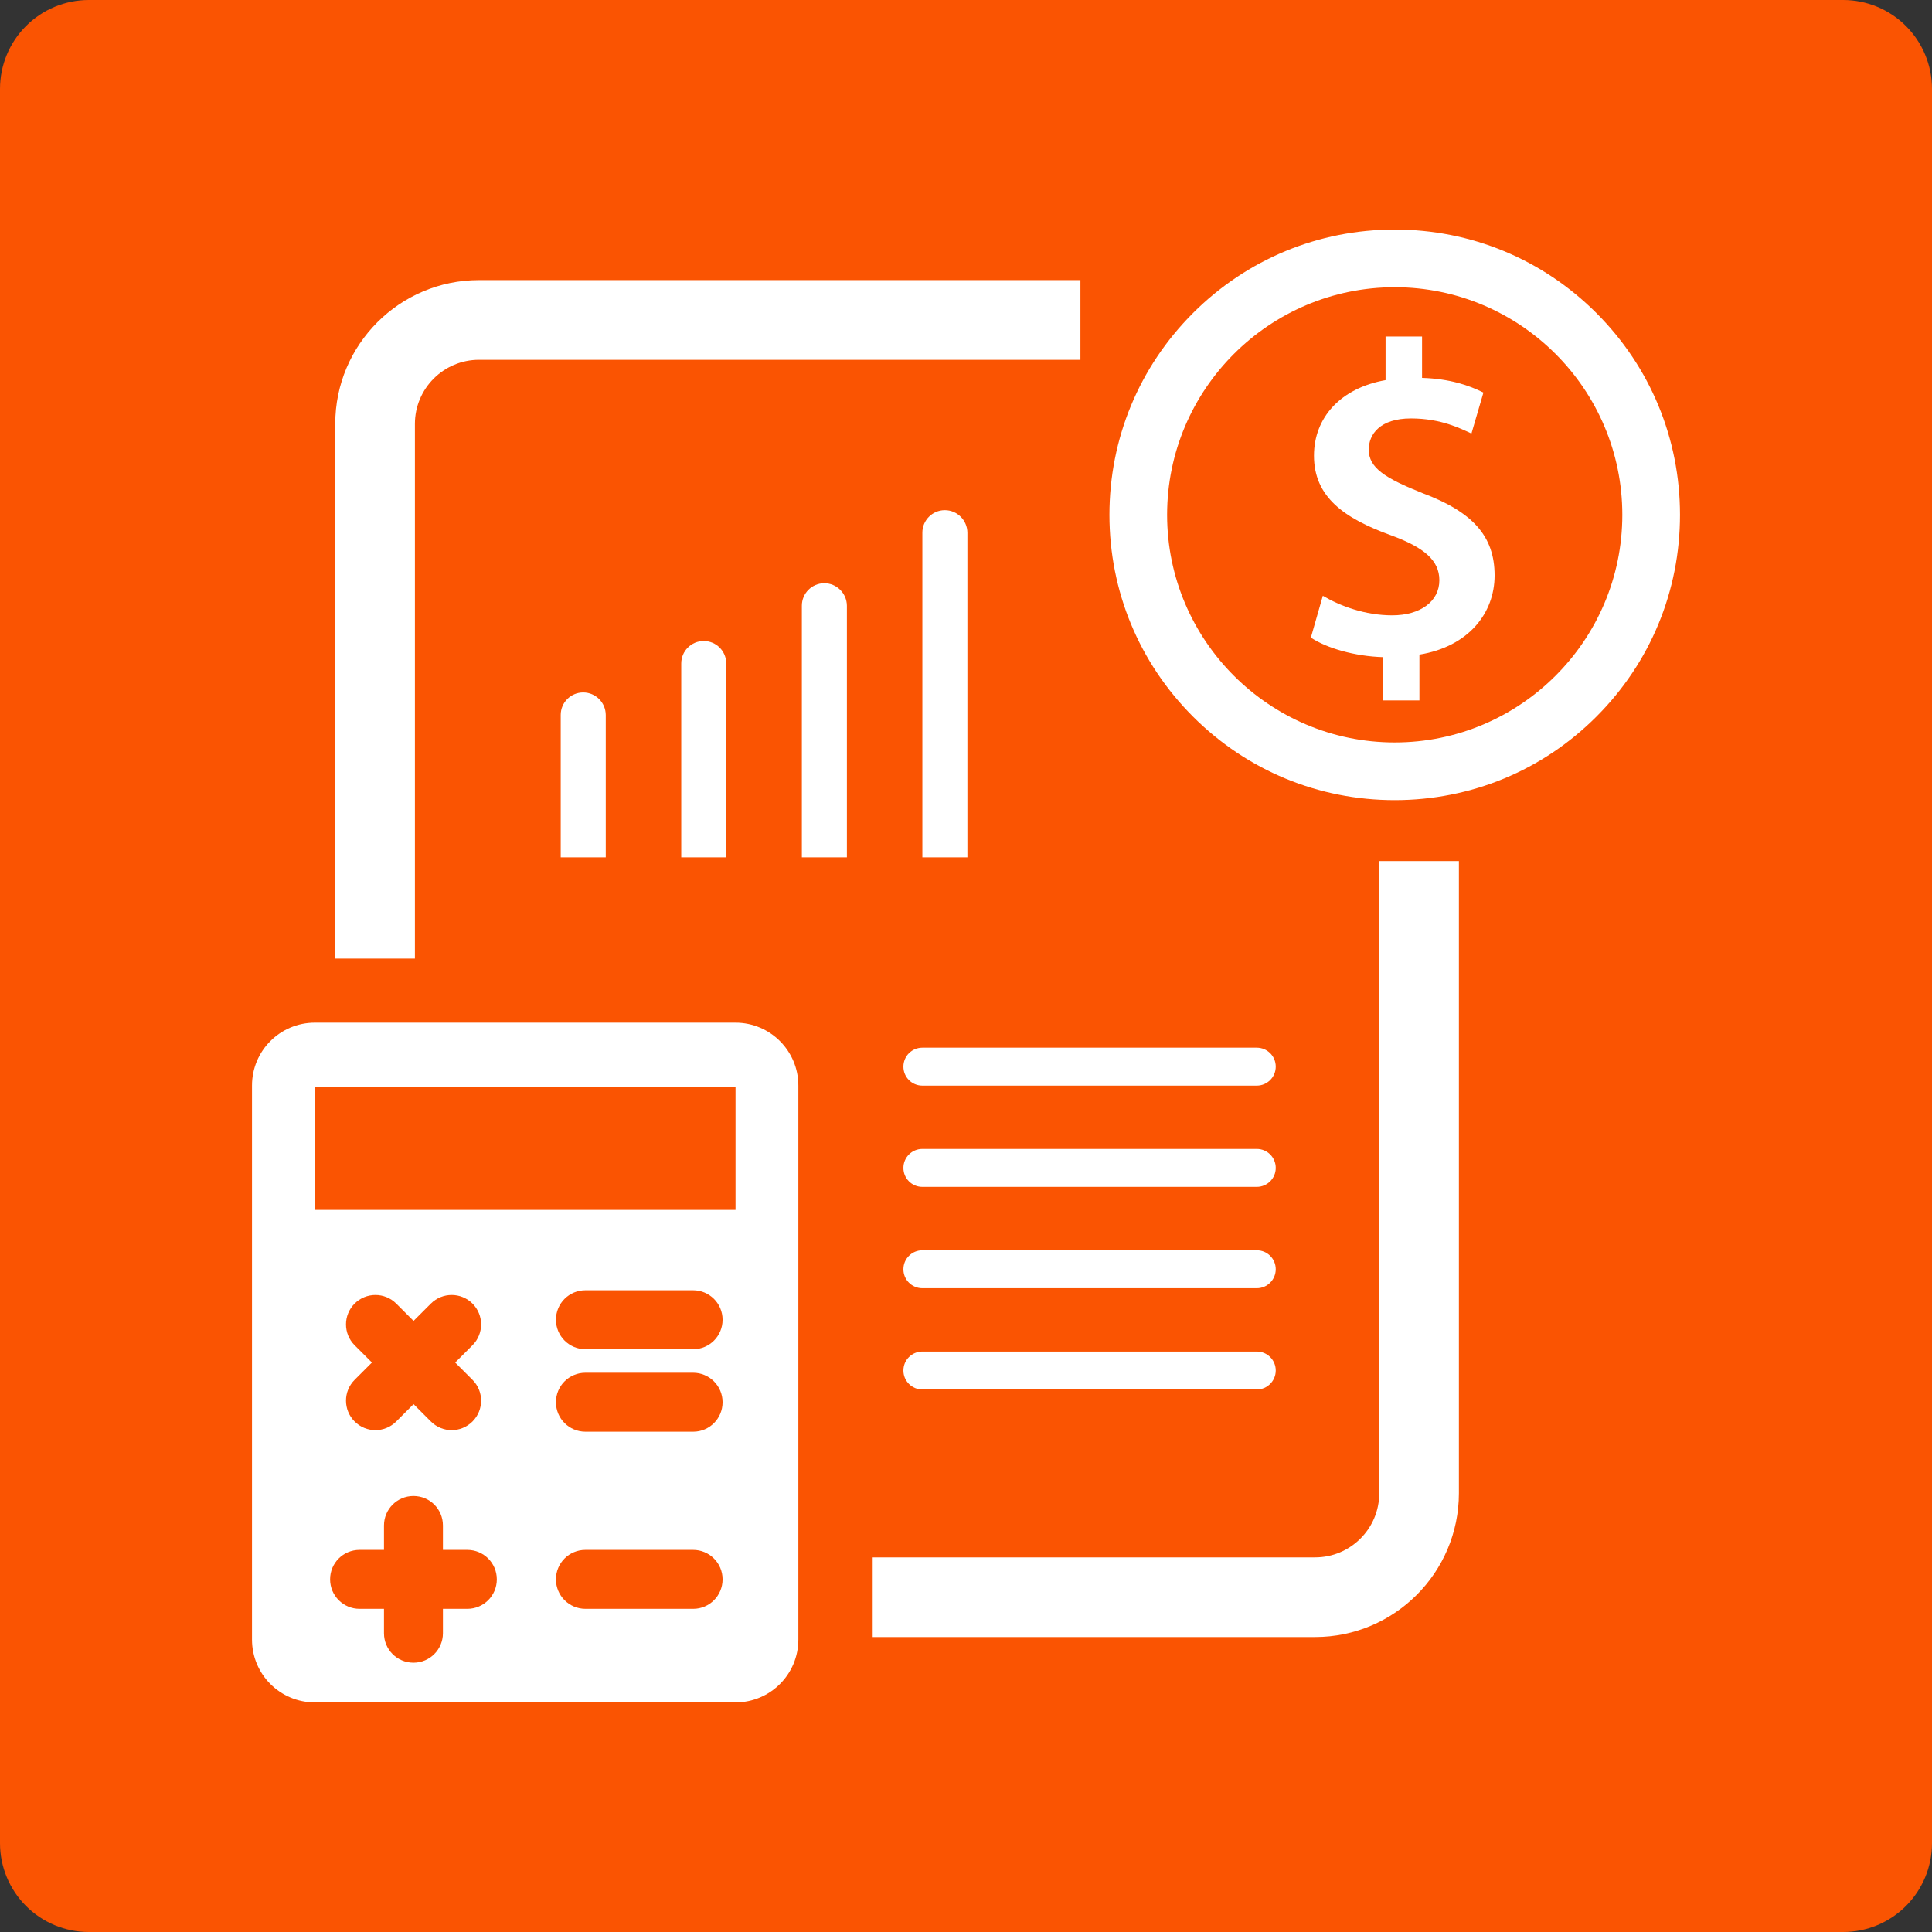
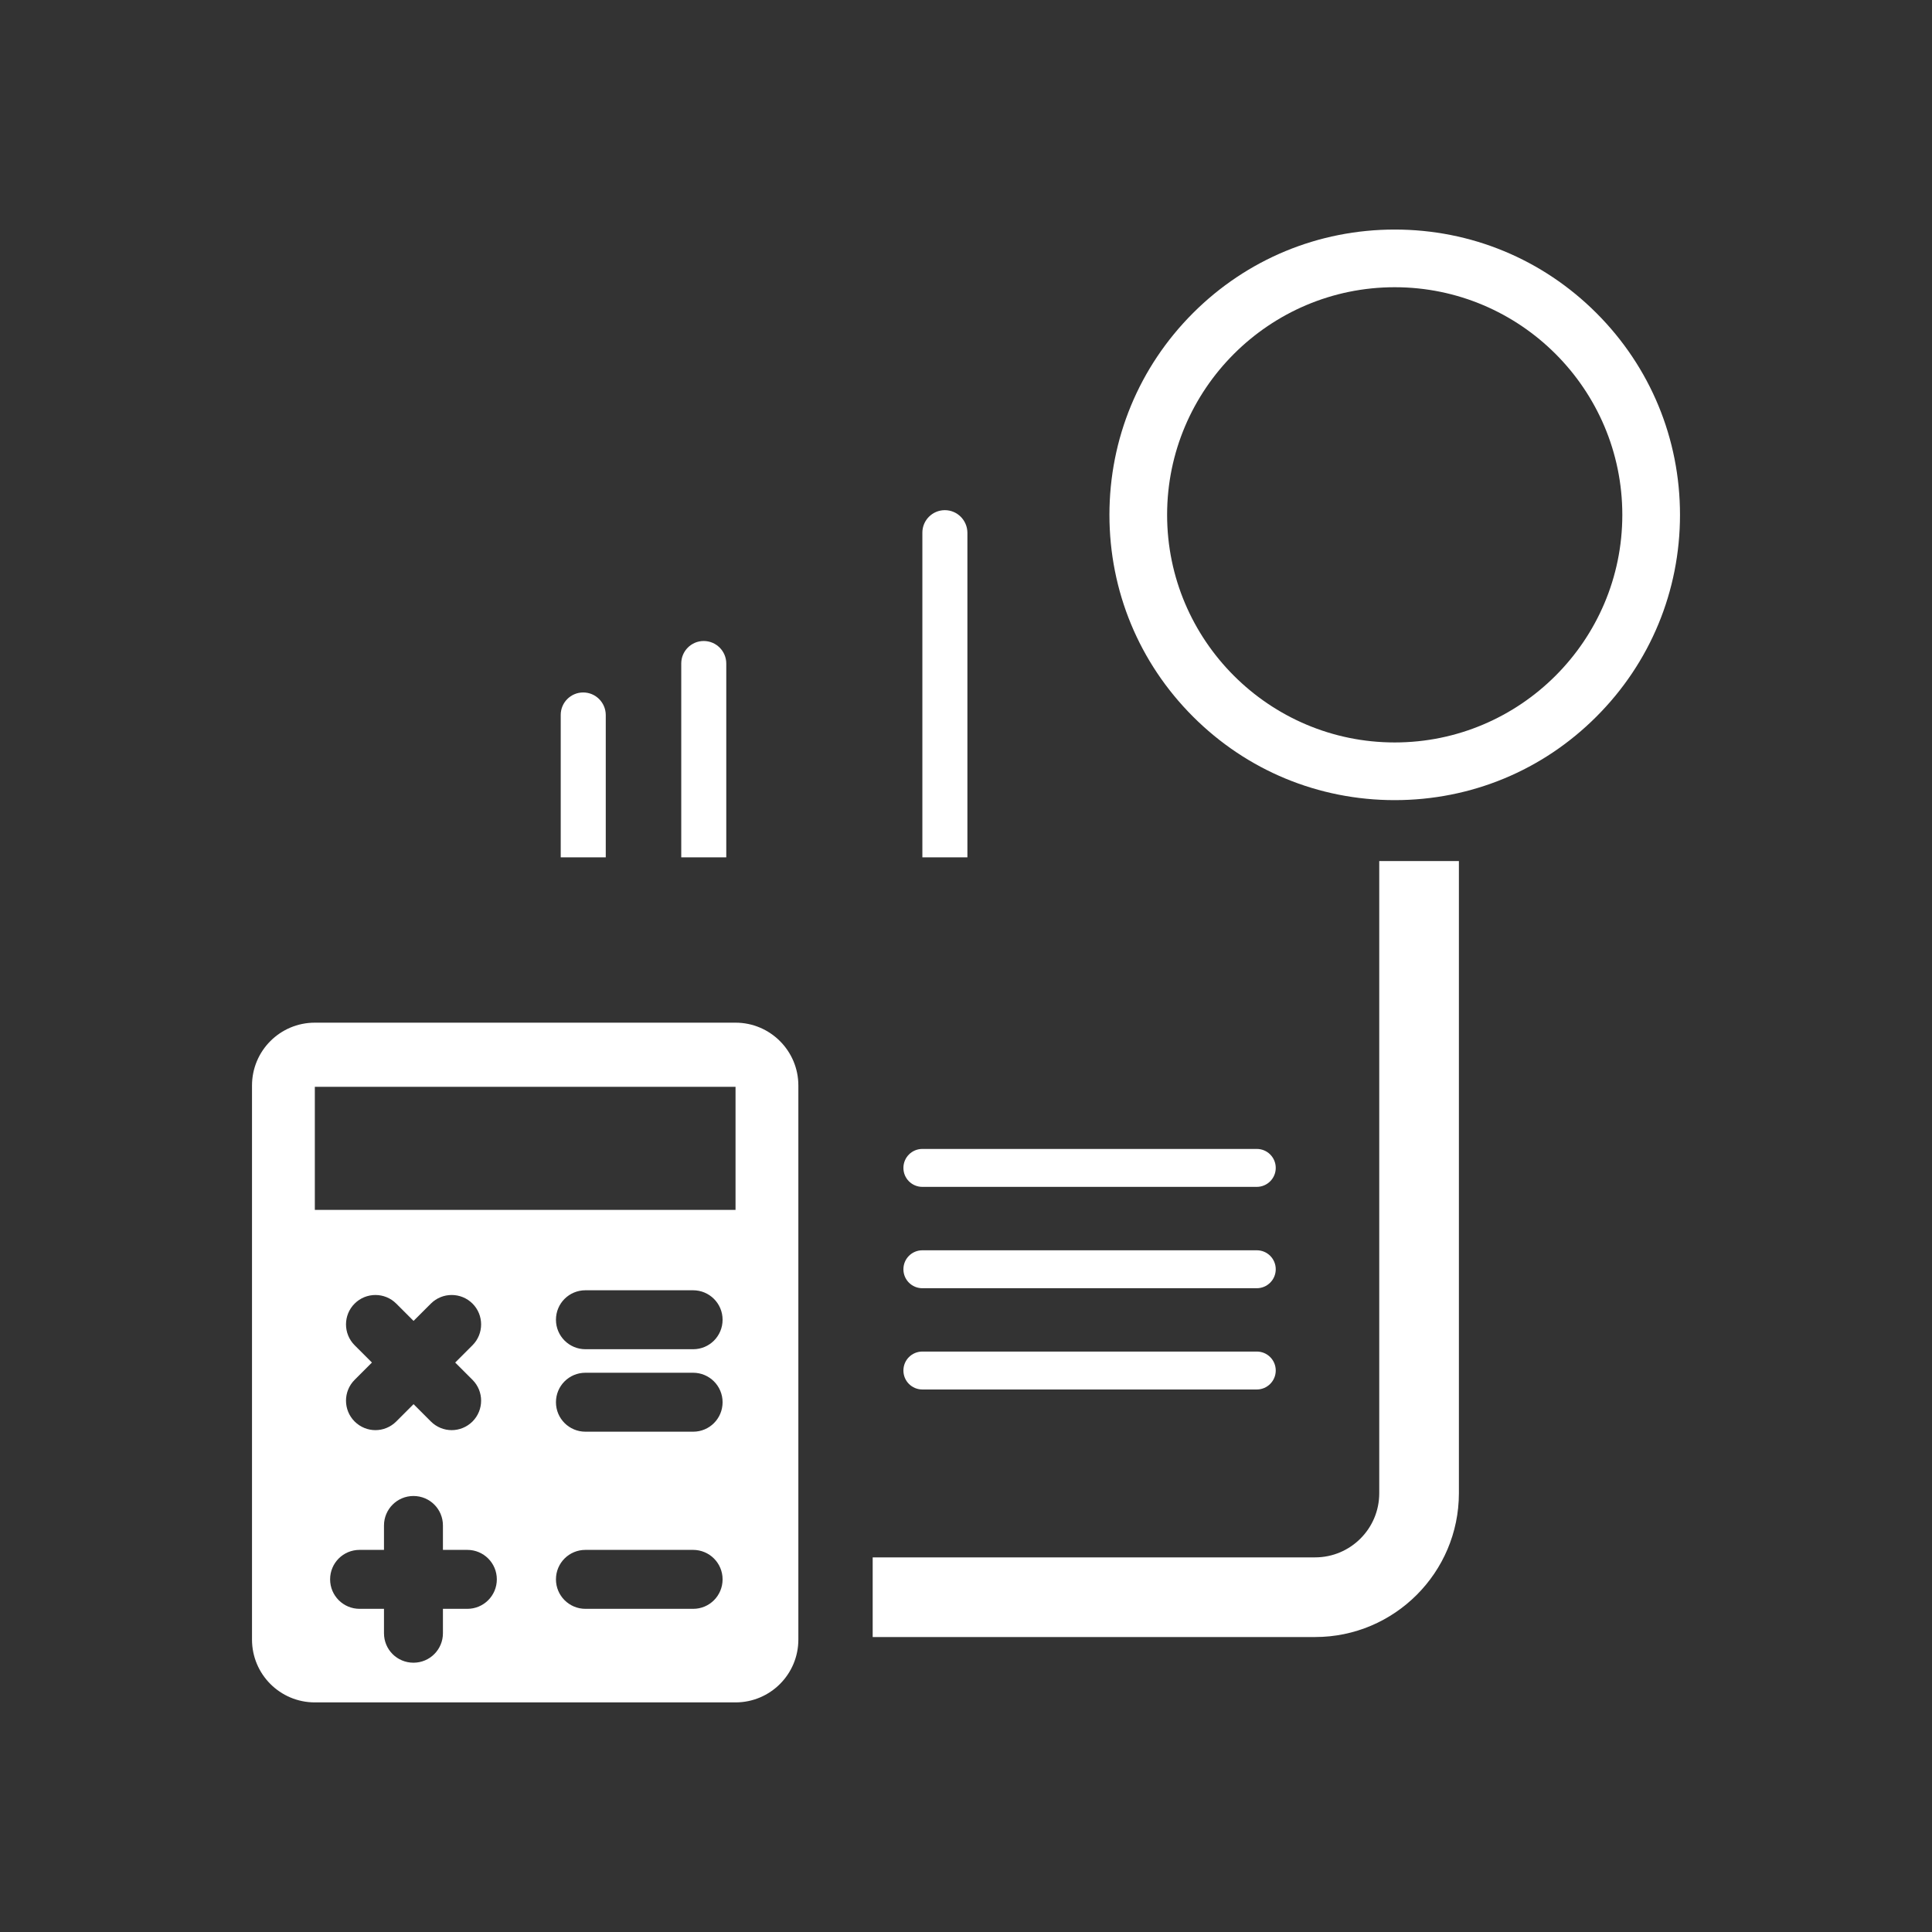
<svg xmlns="http://www.w3.org/2000/svg" width="500" viewBox="0 0 375 375" height="500" preserveAspectRatio="xMidYMid meet">
  <rect x="0" y="0" width="375" height="375" fill="#333333" stroke="none" />
  <defs>
    <clipPath id="60f9307382">
-       <path d="M 17.25 0 L 357.75 0 C 362.324 0 366.711 1.816 369.949 5.051 C 373.184 8.289 375 12.676 375 17.25 L 375 357.75 C 375 362.324 373.184 366.711 369.949 369.949 C 366.711 373.184 362.324 375 357.75 375 L 17.25 375 C 12.676 375 8.289 373.184 5.051 369.949 C 1.816 366.711 0 362.324 0 357.75 L 0 17.25 C 0 12.676 1.816 8.289 5.051 5.051 C 8.289 1.816 12.676 0 17.25 0 Z M 17.25 0 " clip-rule="nonzero" />
-     </clipPath>
+       </clipPath>
    <clipPath id="591ca02293">
      <path d="M 48.844 198 L 155 198 L 155 330.305 L 48.844 330.305 Z M 48.844 198 " clip-rule="nonzero" />
    </clipPath>
    <clipPath id="a7b60c64b7">
      <path d="M 215 44.555 L 326.344 44.555 L 326.344 156 L 215 156 Z M 215 44.555 " clip-rule="nonzero" />
    </clipPath>
  </defs>
  <g clip-path="url(#60f9307382)">
    <rect x="-37.5" width="450" fill="#fa5402" y="-37.5" height="450" fill-opacity="1" />
  </g>
  <g clip-path="url(#591ca02293)">
    <path fill="#ffffff" d="M 142.766 198.5 L 61.109 198.5 C 54.367 198.5 48.914 203.957 48.914 210.699 L 48.914 318.238 C 48.914 324.977 54.367 330.434 61.109 330.434 L 142.766 330.434 C 149.504 330.434 154.961 324.977 154.961 318.238 L 154.961 210.699 C 154.961 203.957 149.484 198.5 142.766 198.5 Z M 90.711 312.273 L 85.973 312.273 L 85.973 317.012 C 85.973 320.164 83.426 322.73 80.254 322.73 C 77.082 322.73 74.531 320.184 74.531 317.012 L 74.531 312.273 L 69.793 312.273 C 66.641 312.273 64.074 309.723 64.074 306.551 C 64.074 303.379 66.621 300.832 69.793 300.832 L 74.531 300.832 L 74.531 296.094 C 74.531 292.938 77.082 290.371 80.254 290.371 C 83.426 290.371 85.973 292.922 85.973 296.094 L 85.973 300.832 L 90.711 300.832 C 93.867 300.832 96.434 303.379 96.434 306.551 C 96.434 309.723 93.867 312.273 90.711 312.273 Z M 68.832 261.109 C 66.602 258.879 66.602 255.254 68.832 253.027 C 71.059 250.801 74.684 250.801 76.91 253.027 L 80.273 256.387 L 83.633 253.027 C 85.859 250.801 89.484 250.801 91.715 253.027 C 93.941 255.254 93.941 258.879 91.715 261.109 L 88.352 264.469 L 91.715 267.828 C 93.941 270.055 93.941 273.68 91.715 275.91 C 90.598 277.023 89.125 277.59 87.672 277.59 C 86.219 277.59 84.746 277.023 83.633 275.91 L 80.273 272.547 L 76.91 275.91 C 75.797 277.023 74.324 277.59 72.871 277.59 C 71.418 277.59 69.945 277.023 68.832 275.91 C 66.602 273.68 66.602 270.055 68.832 267.828 L 72.191 264.469 Z M 134.551 312.273 L 113.633 312.273 C 110.48 312.273 107.91 309.723 107.91 306.551 C 107.91 303.379 110.461 300.832 113.633 300.832 L 134.531 300.832 C 137.684 300.832 140.254 303.379 140.254 306.551 C 140.254 309.723 137.703 312.273 134.551 312.273 Z M 134.551 277.891 L 113.633 277.891 C 110.48 277.891 107.91 275.344 107.91 272.172 C 107.91 269 110.461 266.449 113.633 266.449 L 134.531 266.449 C 137.684 266.449 140.254 269 140.254 272.172 C 140.254 275.344 137.703 277.891 134.551 277.891 Z M 134.551 261.883 L 113.633 261.883 C 110.48 261.883 107.91 259.332 107.91 256.16 C 107.91 252.988 110.461 250.441 113.633 250.441 L 134.531 250.441 C 137.684 250.441 140.254 252.988 140.254 256.16 C 140.254 259.332 137.703 261.883 134.551 261.883 Z M 142.766 234.844 L 61.109 234.844 L 61.109 210.945 L 142.766 210.945 Z M 142.766 234.844 " fill-opacity="1" fill-rule="nonzero" />
  </g>
  <g clip-path="url(#a7b60c64b7)">
    <path fill="#ffffff" d="M 270.715 155.305 C 255.91 155.305 242.016 149.547 231.555 139.086 C 221.098 128.629 215.34 114.715 215.34 99.93 C 215.34 85.148 221.098 71.234 231.555 60.773 C 242.016 50.312 255.93 44.555 270.715 44.555 C 285.516 44.555 299.41 50.312 309.871 60.773 C 320.328 71.234 326.086 85.148 326.086 99.93 C 326.086 114.715 320.328 128.629 309.871 139.086 C 299.43 149.547 285.516 155.305 270.715 155.305 Z M 270.715 55.75 C 246.359 55.75 226.535 75.574 226.535 99.93 C 226.535 124.285 246.359 144.109 270.715 144.109 C 295.066 144.109 314.891 124.285 314.891 99.93 C 314.891 75.574 295.086 55.75 270.715 55.75 Z M 270.715 55.75 " fill-opacity="1" fill-rule="nonzero" />
  </g>
-   <path fill="#ffffff" d="M 268.43 135.934 L 268.43 127.551 C 262.992 127.383 257.555 125.832 254.438 123.758 L 256.762 115.637 C 260.121 117.621 264.953 119.434 270.223 119.434 C 275.66 119.434 279.379 116.754 279.379 112.617 C 279.379 108.727 276.359 106.234 269.977 103.895 C 260.914 100.609 255.043 96.477 255.043 88.449 C 255.043 81.031 260.215 75.328 268.938 73.781 L 268.938 65.324 L 276.02 65.324 L 276.02 73.348 C 281.457 73.516 285.176 74.82 287.93 76.199 L 285.609 84.148 C 283.531 83.203 279.738 81.219 273.867 81.219 C 267.824 81.219 265.672 84.336 265.672 87.262 C 265.672 90.793 268.789 92.793 276.113 95.719 C 285.777 99.344 290.102 104.008 290.102 111.691 C 290.102 119.035 285.004 125.512 275.508 127.059 L 275.508 135.953 L 268.43 135.953 Z M 268.43 135.934 " fill-opacity="1" fill-rule="nonzero" />
  <path fill="#ffffff" d="M 113.199 134.406 C 110.781 134.406 108.836 136.367 108.836 138.766 L 108.836 166.406 L 117.578 166.406 L 117.578 138.766 C 117.559 136.367 115.613 134.406 113.199 134.406 Z M 113.199 134.406 " fill-opacity="1" fill-rule="nonzero" />
  <path fill="#ffffff" d="M 136.59 124.418 C 134.176 124.418 132.23 126.379 132.23 128.777 L 132.23 166.406 L 140.969 166.406 L 140.969 128.797 C 140.969 126.379 139.008 124.418 136.59 124.418 Z M 136.59 124.418 " fill-opacity="1" fill-rule="nonzero" />
-   <path fill="#ffffff" d="M 160 113.203 C 157.586 113.203 155.641 115.168 155.641 117.562 L 155.641 166.406 L 164.383 166.406 L 164.383 117.562 C 164.363 115.168 162.398 113.203 160 113.203 Z M 160 113.203 " fill-opacity="1" fill-rule="nonzero" />
  <path fill="#ffffff" d="M 183.395 99.023 C 180.977 99.023 179.031 100.988 179.031 103.387 L 179.031 166.406 L 187.773 166.406 L 187.773 103.402 C 187.754 100.988 185.809 99.023 183.395 99.023 Z M 183.395 99.023 " fill-opacity="1" fill-rule="nonzero" />
  <path fill="#ffffff" d="M 255.27 317.746 L 169.387 317.746 L 169.387 302.285 L 255.27 302.285 C 262.121 302.285 267.711 296.715 267.711 289.844 L 267.711 167.125 L 283.172 167.125 L 283.172 289.844 C 283.156 305.23 270.656 317.746 255.27 317.746 Z M 255.27 317.746 " fill-opacity="1" fill-rule="nonzero" />
-   <path fill="#ffffff" d="M 80.535 186.059 L 65.074 186.059 L 65.074 82.258 C 65.074 66.871 77.59 54.371 92.961 54.371 L 209.711 54.371 L 209.711 69.836 L 92.977 69.836 C 86.125 69.836 80.535 75.406 80.535 82.277 Z M 80.535 186.059 " fill-opacity="1" fill-rule="nonzero" />
-   <path fill="#ffffff" d="M 243.941 210.719 L 179.031 210.719 C 176.992 210.719 175.352 209.074 175.352 207.035 C 175.352 204.996 176.992 203.355 179.031 203.355 L 243.941 203.355 C 245.98 203.355 247.621 204.996 247.621 207.035 C 247.621 209.074 245.961 210.719 243.941 210.719 Z M 243.941 210.719 " fill-opacity="1" fill-rule="nonzero" />
  <path fill="#ffffff" d="M 243.941 230.371 L 179.031 230.371 C 176.992 230.371 175.352 228.727 175.352 226.691 C 175.352 224.652 176.992 223.008 179.031 223.008 L 243.941 223.008 C 245.98 223.008 247.621 224.652 247.621 226.691 C 247.621 228.727 245.961 230.371 243.941 230.371 Z M 243.941 230.371 " fill-opacity="1" fill-rule="nonzero" />
  <path fill="#ffffff" d="M 243.941 250.043 L 179.031 250.043 C 176.992 250.043 175.352 248.402 175.352 246.363 C 175.352 244.324 176.992 242.68 179.031 242.68 L 243.941 242.68 C 245.98 242.68 247.621 244.324 247.621 246.363 C 247.621 248.402 245.961 250.043 243.941 250.043 Z M 243.941 250.043 " fill-opacity="1" fill-rule="nonzero" />
  <path fill="#ffffff" d="M 243.941 269.699 L 179.031 269.699 C 176.992 269.699 175.352 268.055 175.352 266.016 C 175.352 263.977 176.992 262.336 179.031 262.336 L 243.941 262.336 C 245.98 262.336 247.621 263.977 247.621 266.016 C 247.621 268.055 245.961 269.699 243.941 269.699 Z M 243.941 269.699 " fill-opacity="1" fill-rule="nonzero" />
</svg>